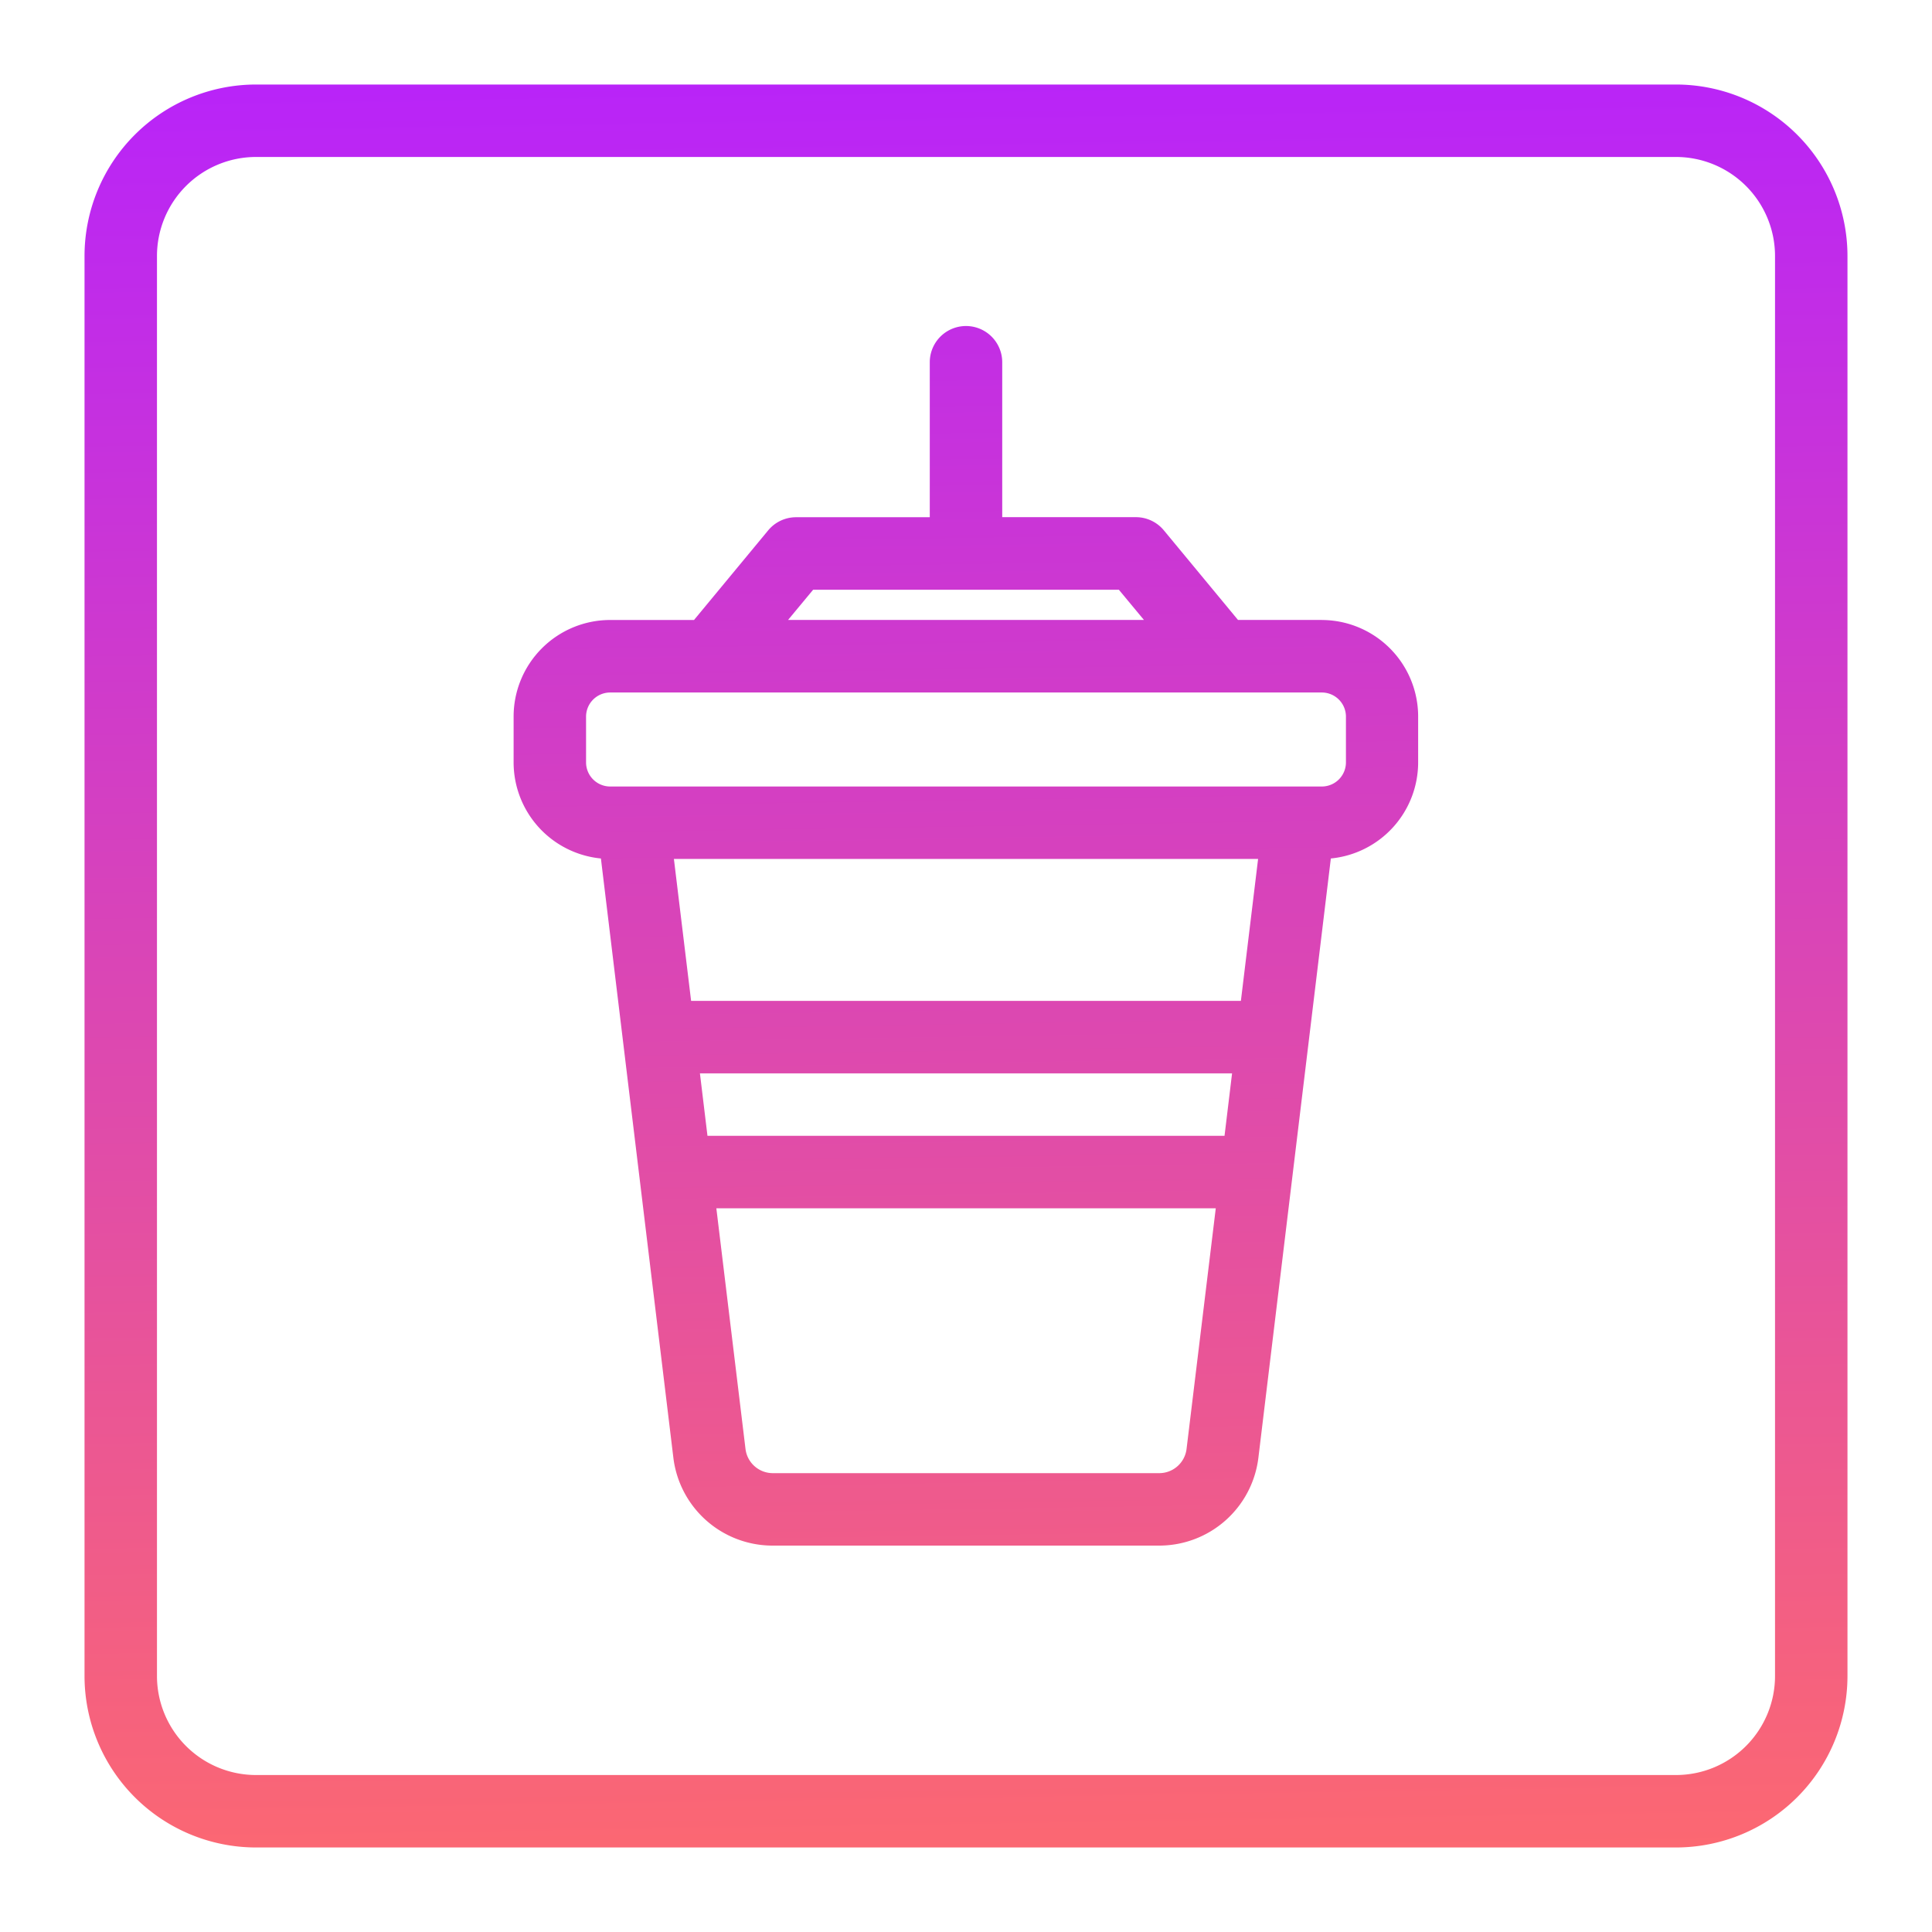
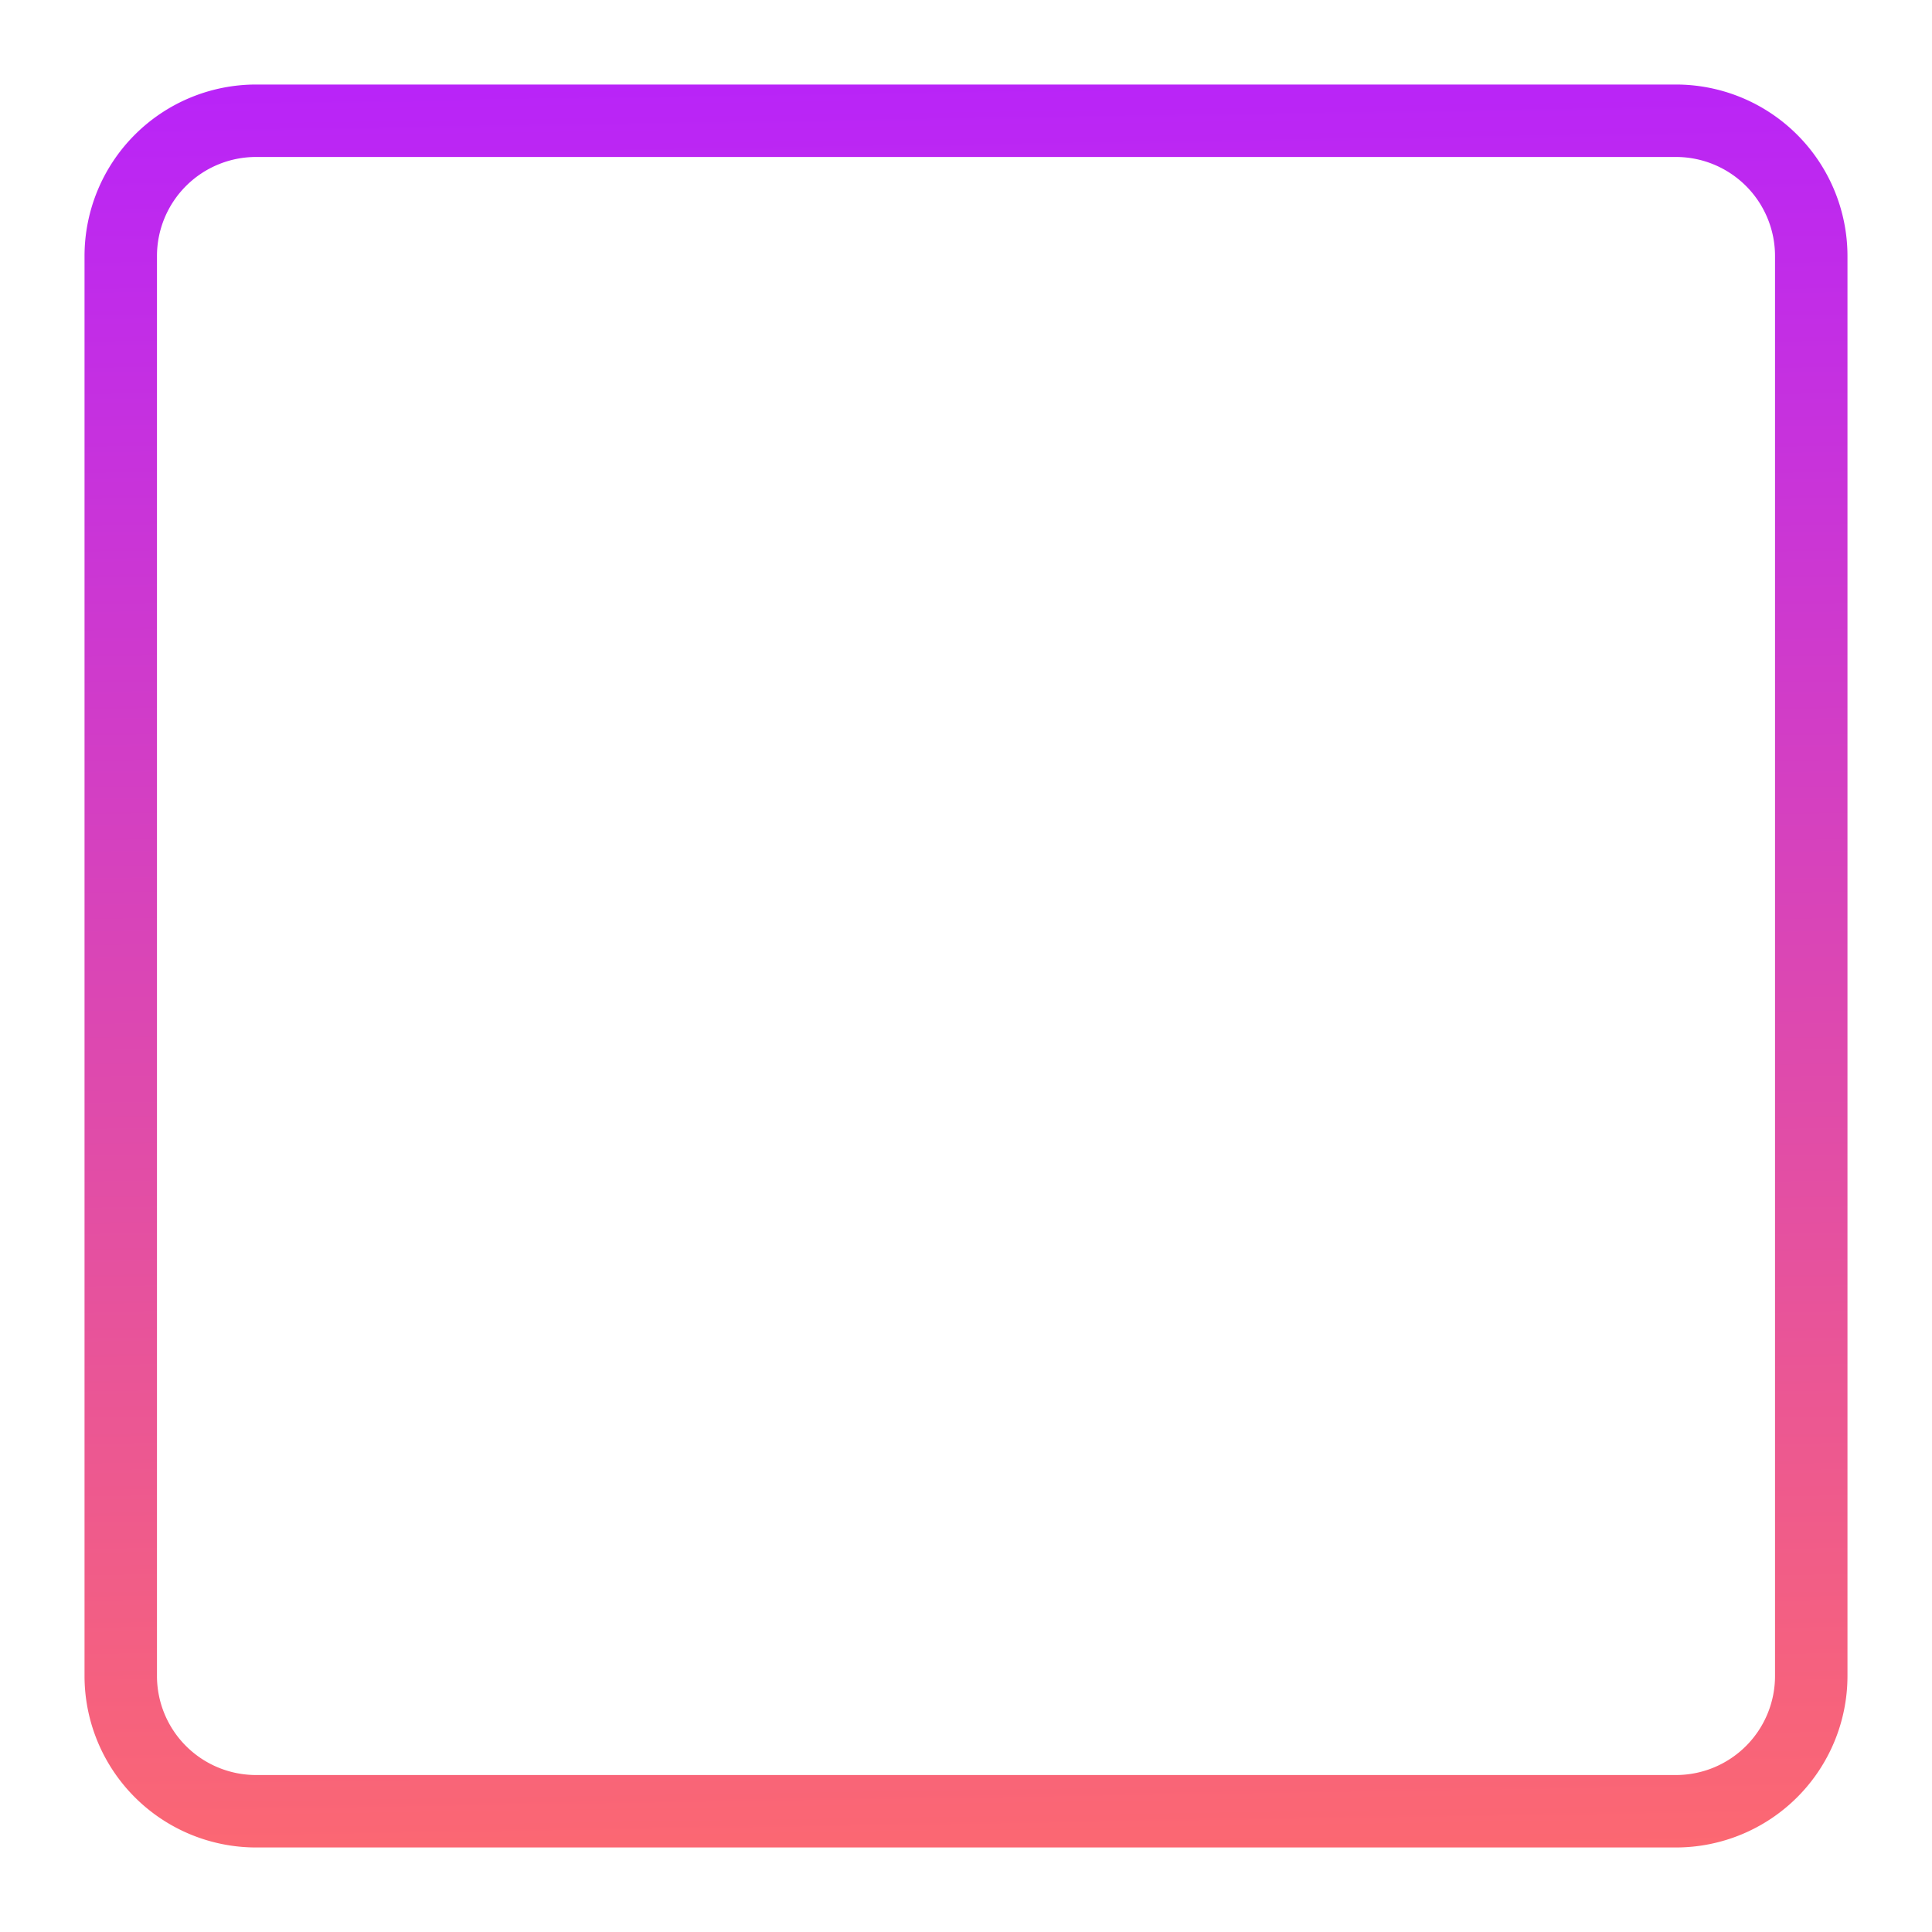
<svg xmlns="http://www.w3.org/2000/svg" xmlns:xlink="http://www.w3.org/1999/xlink" width="512" height="512" x="0" y="0" viewBox="0 0 32 32" style="enable-background:new 0 0 512 512" xml:space="preserve" class="">
  <g>
    <linearGradient id="a" x1="15.751" x2="16.251" y1="-.001" y2="32.165" gradientUnits="userSpaceOnUse">
      <stop stop-opacity="1" stop-color="#b621fe" offset="0" />
      <stop stop-opacity="1" stop-color="#ff6b6b" offset="1" />
    </linearGradient>
    <linearGradient xlink:href="#a" id="b" x1="15.81" x2="16.31" y1="-.002" y2="32.164" />
    <g fill-rule="evenodd">
      <path fill="url(#a)" d="M27.76 1.4H4.24A2.842 2.842 0 0 0 1.4 4.24v23.52a2.842 2.842 0 0 0 2.84 2.84h23.52a2.842 2.842 0 0 0 2.84-2.84V4.24a2.842 2.842 0 0 0-2.84-2.84zm1.64 26.36a1.641 1.641 0 0 1-1.64 1.64H4.24a1.641 1.641 0 0 1-1.64-1.64V4.24A1.641 1.641 0 0 1 4.24 2.6h23.52a1.641 1.641 0 0 1 1.64 1.64z" opacity="1" data-original="url(#a)" />
-       <path fill="url(#b)" d="M21.893 10.268h-1.388l-1.228-1.484a.6.6 0 0 0-.462-.218H16.6V6a.6.6 0 1 0-1.2 0v2.567h-2.215a.6.6 0 0 0-.462.218l-1.228 1.484h-1.388a1.6 1.6 0 0 0-1.6 1.6v.757a1.6 1.6 0 0 0 1.446 1.593l1.2 9.925A1.655 1.655 0 0 0 12.8 25.6h6.4a1.655 1.655 0 0 0 1.643-1.456l1.2-9.925a1.6 1.6 0 0 0 1.446-1.593v-.757a1.6 1.6 0 0 0-1.6-1.6zm-8.425-.5h5.064l.415.5h-5.894zM19.653 24a.456.456 0 0 1-.452.4H12.8a.456.456 0 0 1-.452-.4l-.483-3.987h8.272zm.629-5.187h-8.564l-.125-1.035h8.814zm.271-2.235h-9.106l-.285-2.351h9.676zm1.74-3.951a.4.4 0 0 1-.4.4H10.107a.4.4 0 0 1-.4-.4v-.757a.4.4 0 0 1 .4-.4h11.786a.4.4 0 0 1 .4.4z" opacity="1" data-original="url(#b)" class="" />
    </g>
  </g>
</svg>